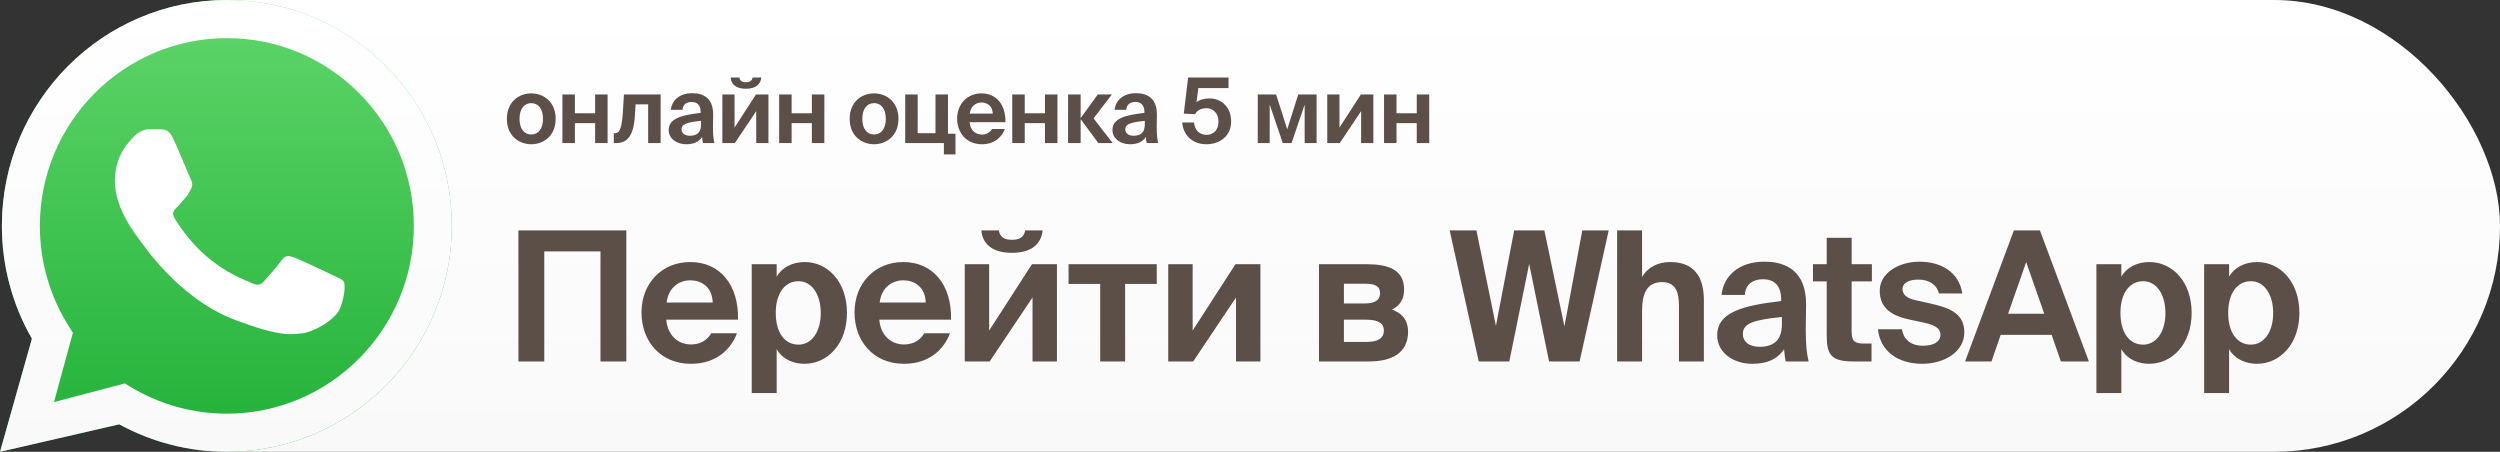
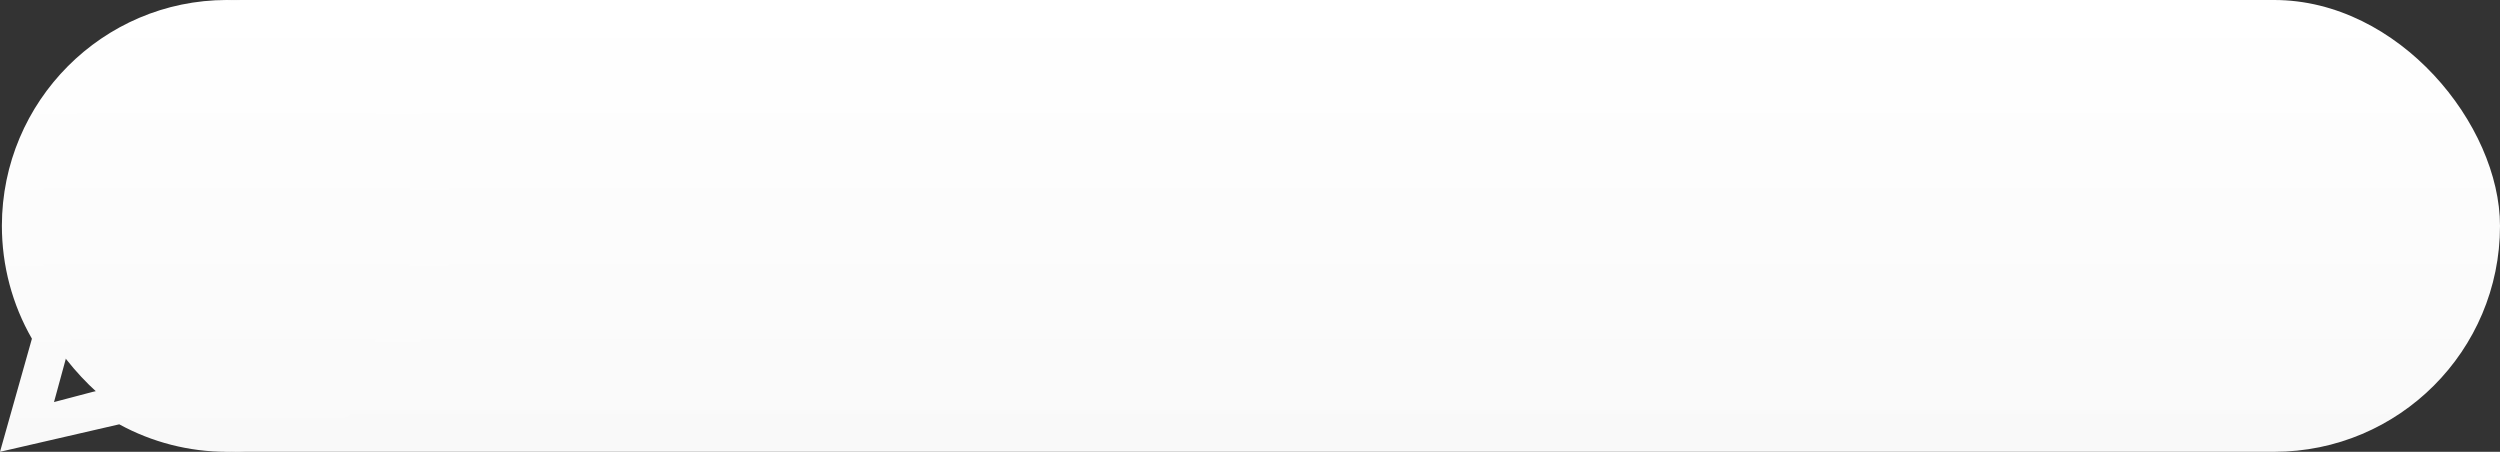
<svg xmlns="http://www.w3.org/2000/svg" width="332" height="60" viewBox="0 0 332 60" fill="none">
  <rect x="0" y="0" width="332" height="60" fill="#333333" stroke="none" />
  <rect x="2" width="330" height="60" rx="30" fill="url(#paint0_linear_287_9)" />
-   <path d="M72.28 48H68.848V30.6H83.176V48H79.744V33.384H72.28V48ZM98.007 42.456H88.479C88.671 44.664 90.159 45.744 91.743 45.744C92.775 45.744 93.783 45.384 94.455 44.256H97.863C97.167 46.176 95.295 48.312 91.767 48.312C87.615 48.312 85.191 45.216 85.191 41.496C85.191 37.656 87.855 34.8 91.671 34.8C95.655 34.8 98.127 37.896 98.007 42.456ZM91.647 37.224C90.399 37.224 88.791 37.992 88.527 40.176H94.647C94.575 37.992 93.039 37.224 91.647 37.224ZM106.045 45.768C107.773 45.768 108.997 44.088 108.997 41.568C108.997 39.048 107.773 37.344 106.045 37.344C104.221 37.344 103.021 38.952 103.021 41.544C103.021 44.208 104.221 45.768 106.045 45.768ZM103.141 52.2H99.829V35.088H103.141V36.744C103.837 35.52 105.229 34.8 106.861 34.8C109.981 34.8 112.477 37.488 112.477 41.544C112.477 45.672 109.909 48.312 106.837 48.312C105.493 48.312 103.981 47.808 103.141 46.368V52.2ZM126.297 42.456H116.769C116.961 44.664 118.449 45.744 120.033 45.744C121.065 45.744 122.073 45.384 122.745 44.256H126.153C125.457 46.176 123.585 48.312 120.057 48.312C115.905 48.312 113.481 45.216 113.481 41.496C113.481 37.656 116.145 34.8 119.961 34.8C123.945 34.8 126.417 37.896 126.297 42.456ZM119.937 37.224C118.689 37.224 117.081 37.992 116.817 40.176H122.937C122.865 37.992 121.329 37.224 119.937 37.224ZM134.359 33.576C131.695 33.576 130.447 32.304 130.327 30.6H132.655C132.751 31.368 133.255 31.848 134.383 31.848C135.511 31.848 136.039 31.368 136.135 30.6H138.463C138.271 32.304 137.119 33.576 134.359 33.576ZM131.431 48H128.119V35.088H131.359V43.896L137.047 35.088H140.359V48H137.119V39.504L131.431 48ZM149.417 48H146.105V37.704H141.905V35.088H153.617V37.704H149.417V48ZM158.455 48H155.143V35.088H158.383V43.896L164.071 35.088H167.383V48H164.143V39.504L158.455 48ZM181.808 48H175.16V35.088H181.52C184.28 35.088 186.464 35.76 186.464 38.448C186.464 39.72 185.912 40.608 184.832 41.112C186.08 41.52 186.992 42.432 186.992 44.064C186.992 46.896 184.808 48 181.808 48ZM178.472 42.456V45.408H181.472C183.008 45.408 183.776 44.904 183.776 43.92C183.776 42.888 182.984 42.456 181.448 42.456H178.472ZM178.472 37.68V40.296H181.28C182.528 40.296 183.272 39.888 183.272 38.928C183.272 37.944 182.528 37.68 181.256 37.68H178.472ZM205.091 30.6L207.755 43.344L210.131 30.6H213.635L209.771 48H205.715L203.075 35.04L200.435 48H196.379L192.515 30.6H196.067L198.659 43.272L201.083 30.6H205.091ZM218.067 30.6V36.792C218.811 35.472 220.203 34.8 221.811 34.8C224.907 34.8 226.275 36.672 226.275 39.864V48H222.963V40.584C222.963 38.928 222.603 37.464 220.731 37.464C218.547 37.464 218.067 39.24 218.067 41.28V48H214.755V30.6H218.067ZM236.636 43.056V42.096C232.916 42.48 231.452 42.912 231.452 44.352C231.452 45.288 232.172 46.056 233.684 46.056C235.772 46.056 236.636 44.952 236.636 43.056ZM236.924 46.392C235.988 47.736 234.644 48.312 232.7 48.312C230.228 48.312 228.044 46.872 228.044 44.52C228.044 41.472 231.452 40.56 236.54 39.984V39.768C236.54 37.776 235.46 37.08 234.116 37.08C232.844 37.08 231.788 37.728 231.716 39.168H228.62C228.884 36.624 230.948 34.752 234.284 34.752C237.332 34.752 239.852 36.096 239.852 40.44C239.852 40.824 239.804 42.576 239.804 43.728C239.804 45.768 239.924 46.92 240.188 48H237.14C237.044 47.592 236.996 47.04 236.924 46.392ZM242.587 35.088V31.584H245.899V35.088H248.587V37.368H245.899V44.04C245.899 45.36 246.355 45.624 247.531 45.624H248.539V48H246.115C243.139 48 242.587 47.088 242.587 44.52V37.368H240.763V35.088H242.587ZM260.597 38.976H257.501C257.237 37.896 256.277 37.128 254.741 37.128C253.517 37.128 252.653 37.584 252.653 38.376C252.653 39.072 253.157 39.6 254.381 39.864L256.109 40.248C258.677 40.824 260.861 41.472 260.861 44.136C260.861 46.728 258.197 48.312 255.269 48.312C252.101 48.312 249.701 46.68 249.389 43.728H252.581C252.773 44.976 253.637 45.912 255.365 45.912C256.805 45.912 257.693 45.384 257.693 44.448C257.693 43.488 256.709 43.128 255.581 42.864L253.661 42.456C251.237 41.952 249.629 40.944 249.629 38.592C249.629 36.288 252.125 34.752 254.909 34.752C257.597 34.752 260.141 36 260.597 38.976ZM260.964 48L267.444 30.6H270.9L277.404 48H273.684L272.46 44.472H265.692L264.468 48H260.964ZM269.076 34.8L266.676 41.664H271.476L269.076 34.8ZM284.618 45.768C286.346 45.768 287.57 44.088 287.57 41.568C287.57 39.048 286.346 37.344 284.618 37.344C282.794 37.344 281.594 38.952 281.594 41.544C281.594 44.208 282.794 45.768 284.618 45.768ZM281.714 52.2H278.402V35.088H281.714V36.744C282.41 35.52 283.802 34.8 285.434 34.8C288.554 34.8 291.05 37.488 291.05 41.544C291.05 45.672 288.482 48.312 285.41 48.312C284.066 48.312 282.554 47.808 281.714 46.368V52.2ZM298.927 45.768C300.655 45.768 301.879 44.088 301.879 41.568C301.879 39.048 300.655 37.344 298.927 37.344C297.103 37.344 295.903 38.952 295.903 41.544C295.903 44.208 297.103 45.768 298.927 45.768ZM296.023 52.2H292.711V35.088H296.023V36.744C296.719 35.52 298.111 34.8 299.743 34.8C302.863 34.8 305.359 37.488 305.359 41.544C305.359 45.672 302.791 48.312 299.719 48.312C298.375 48.312 296.863 47.808 296.023 46.368V52.2Z" fill="#5B4F48" />
-   <path d="M70.552 13.696C69.64 13.696 68.992 14.428 68.992 15.784C68.992 17.14 69.64 17.86 70.552 17.86C71.464 17.86 72.112 17.14 72.112 15.784C72.112 14.428 71.464 13.696 70.552 13.696ZM70.552 19.156C68.92 19.156 67.312 18.04 67.312 15.784C67.312 13.516 68.92 12.4 70.552 12.4C72.184 12.4 73.792 13.516 73.792 15.784C73.792 18.04 72.184 19.156 70.552 19.156ZM76.345 19H74.689V12.544H76.345V15.04H79.033V12.544H80.689V19H79.033V16.348H76.345V19ZM81.826 19H81.514V17.692H81.67C82.342 17.692 82.606 16.9 82.738 14.572L82.858 12.544H87.73V19H86.074V13.852H84.406L84.31 15.388C84.166 17.824 83.422 19 81.826 19ZM93.099 16.528V16.048C91.239 16.24 90.507 16.456 90.507 17.176C90.507 17.644 90.867 18.028 91.623 18.028C92.667 18.028 93.099 17.476 93.099 16.528ZM93.243 18.196C92.775 18.868 92.103 19.156 91.131 19.156C89.895 19.156 88.803 18.436 88.803 17.26C88.803 15.736 90.507 15.28 93.051 14.992V14.884C93.051 13.888 92.511 13.54 91.839 13.54C91.203 13.54 90.675 13.864 90.639 14.584H89.091C89.223 13.312 90.255 12.376 91.923 12.376C93.447 12.376 94.707 13.048 94.707 15.22C94.707 15.412 94.683 16.288 94.683 16.864C94.683 17.884 94.743 18.46 94.875 19H93.351C93.303 18.796 93.279 18.52 93.243 18.196ZM99.05 11.788C97.718 11.788 97.094 11.152 97.034 10.3H98.198C98.246 10.684 98.498 10.924 99.062 10.924C99.626 10.924 99.89 10.684 99.938 10.3H101.102C101.006 11.152 100.43 11.788 99.05 11.788ZM97.586 19H95.93V12.544H97.55V16.948L100.394 12.544H102.05V19H100.43V14.752L97.586 19ZM105.128 19H103.472V12.544H105.128V15.04H107.816V12.544H109.472V19H107.816V16.348H105.128V19ZM116.075 13.696C115.163 13.696 114.515 14.428 114.515 15.784C114.515 17.14 115.163 17.86 116.075 17.86C116.987 17.86 117.635 17.14 117.635 15.784C117.635 14.428 116.987 13.696 116.075 13.696ZM116.075 19.156C114.443 19.156 112.835 18.04 112.835 15.784C112.835 13.516 114.443 12.4 116.075 12.4C117.707 12.4 119.315 13.516 119.315 15.784C119.315 18.04 117.707 19.156 116.075 19.156ZM126.885 20.5H125.349V19H120.213V12.544H121.869V17.692H124.233V12.544H125.889V17.764H126.885V20.5ZM133.517 16.228H128.753C128.849 17.332 129.593 17.872 130.385 17.872C130.901 17.872 131.405 17.692 131.741 17.128H133.445C133.097 18.088 132.161 19.156 130.397 19.156C128.321 19.156 127.109 17.608 127.109 15.748C127.109 13.828 128.441 12.4 130.349 12.4C132.341 12.4 133.577 13.948 133.517 16.228ZM130.337 13.612C129.713 13.612 128.909 13.996 128.777 15.088H131.837C131.801 13.996 131.033 13.612 130.337 13.612ZM136.084 19H134.428V12.544H136.084V15.04H138.772V12.544H140.428V19H138.772V16.348H136.084V19ZM143.508 19H141.84V12.544H143.508V15.676H143.52L145.788 12.544H147.66L145.224 15.724L147.768 19H145.86L143.52 15.832H143.508V19ZM152.029 16.528V16.048C150.169 16.24 149.437 16.456 149.437 17.176C149.437 17.644 149.797 18.028 150.553 18.028C151.597 18.028 152.029 17.476 152.029 16.528ZM152.173 18.196C151.705 18.868 151.033 19.156 150.061 19.156C148.825 19.156 147.733 18.436 147.733 17.26C147.733 15.736 149.437 15.28 151.981 14.992V14.884C151.981 13.888 151.441 13.54 150.769 13.54C150.133 13.54 149.605 13.864 149.569 14.584H148.021C148.153 13.312 149.185 12.376 150.853 12.376C152.377 12.376 153.637 13.048 153.637 15.22C153.637 15.412 153.613 16.288 153.613 16.864C153.613 17.884 153.673 18.46 153.805 19H152.281C152.233 18.796 152.209 18.52 152.173 18.196ZM160.243 17.908C161.155 17.908 161.815 17.248 161.815 16.144C161.815 14.944 161.011 14.368 160.207 14.368C159.439 14.368 158.899 14.74 158.719 15.16L157.207 15.088L157.783 10.3H163.147V11.692H159.139L158.899 13.552C159.271 13.276 159.811 13.072 160.627 13.072C162.115 13.072 163.495 14.128 163.495 16.132C163.495 18.052 162.007 19.156 160.219 19.156C158.179 19.156 157.099 17.764 157.003 16.264H158.563C158.659 17.164 159.175 17.908 160.243 17.908ZM168.615 19H167.031V12.544H169.467L170.943 17.176L172.407 12.544H174.843V19H173.259V13.888L171.519 19H170.355L168.615 13.888V19ZM177.916 19H176.26V12.544H177.88V16.948L180.724 12.544H182.38V19H180.76V14.752L177.916 19ZM185.457 19H183.801V12.544H185.457V15.04H188.145V12.544H189.801V19H188.145V16.348H185.457V19Z" fill="#5B4F48" />
-   <path d="M0.25 29.987C0.249 35.272 1.624 40.431 4.239 44.979L0 59.999L15.837 56.349C20.201 58.737 25.113 59.997 30.113 59.999H30.126C46.591 59.999 59.993 46.545 60 30.011C60.003 21.998 56.898 14.464 51.258 8.795C45.618 3.127 38.117 0.004 30.125 0C13.659 0 0.258 13.452 0.25 29.987Z" fill="url(#paint1_linear_287_9)" />
  <path d="M0.251 29.988C0.249 35.273 1.624 40.433 4.238 44.98L0 60L15.837 56.349C20.201 58.739 25.113 59.998 30.113 60H30.126C46.59 60 59.993 46.545 60 30.011C60.003 21.998 56.898 14.463 51.258 8.795C45.617 3.127 38.117 0.003 30.126 0C13.658 0 0.257 13.452 0.25 29.987M9.682 44.197L9.09 43.254C6.604 39.285 5.292 34.699 5.294 29.989C5.3 16.247 16.438 5.065 30.134 5.065C36.767 5.068 43.001 7.664 47.689 12.375C52.378 17.086 54.958 23.349 54.956 30.009C54.95 43.752 43.811 54.935 30.125 54.935H30.115C25.659 54.932 21.289 53.731 17.477 51.46L16.57 50.92L7.172 53.394L9.682 44.197Z" fill="url(#paint2_linear_287_9)" />
-   <path fill-rule="evenodd" clip-rule="evenodd" d="M23.011 18.412C22.448 17.209 21.857 17.184 21.322 17.163C20.884 17.145 20.383 17.146 19.883 17.146C19.383 17.146 18.569 17.327 17.882 18.05C17.193 18.773 15.254 20.521 15.254 24.076C15.254 27.63 17.944 31.065 18.319 31.548C18.695 32.029 23.512 39.557 31.141 42.453C37.482 44.859 38.773 44.381 40.149 44.26C41.525 44.14 44.59 42.513 45.215 40.826C45.841 39.139 45.841 37.693 45.653 37.391C45.466 37.09 44.965 36.909 44.215 36.548C43.464 36.187 39.773 34.439 39.085 34.198C38.397 33.957 37.897 33.837 37.396 34.56C36.896 35.282 35.458 36.909 35.02 37.391C34.582 37.874 34.144 37.934 33.394 37.573C32.643 37.21 30.225 36.448 27.357 33.987C25.125 32.072 23.619 29.707 23.181 28.984C22.743 28.262 23.134 27.87 23.511 27.51C23.848 27.186 24.262 26.666 24.637 26.245C25.012 25.823 25.137 25.522 25.387 25.04C25.637 24.558 25.512 24.136 25.324 23.774C25.137 23.413 23.678 19.84 23.011 18.412Z" fill="white" />
  <defs>
    <linearGradient id="paint0_linear_287_9" x1="167.002" y1="60.002" x2="167.002" y2="0.002" gradientUnits="userSpaceOnUse">
      <stop stop-color="#F9F9F9" />
      <stop offset="1" stop-color="white" />
    </linearGradient>
    <linearGradient id="paint1_linear_287_9" x1="30" y1="60.513" x2="30" y2="-0.006" gradientUnits="userSpaceOnUse">
      <stop stop-color="#20B038" />
      <stop offset="1" stop-color="#60D66A" />
    </linearGradient>
    <linearGradient id="paint2_linear_287_9" x1="30" y1="60.521" x2="30" y2="0.002" gradientUnits="userSpaceOnUse">
      <stop stop-color="#F9F9F9" />
      <stop offset="1" stop-color="white" />
    </linearGradient>
  </defs>
</svg>